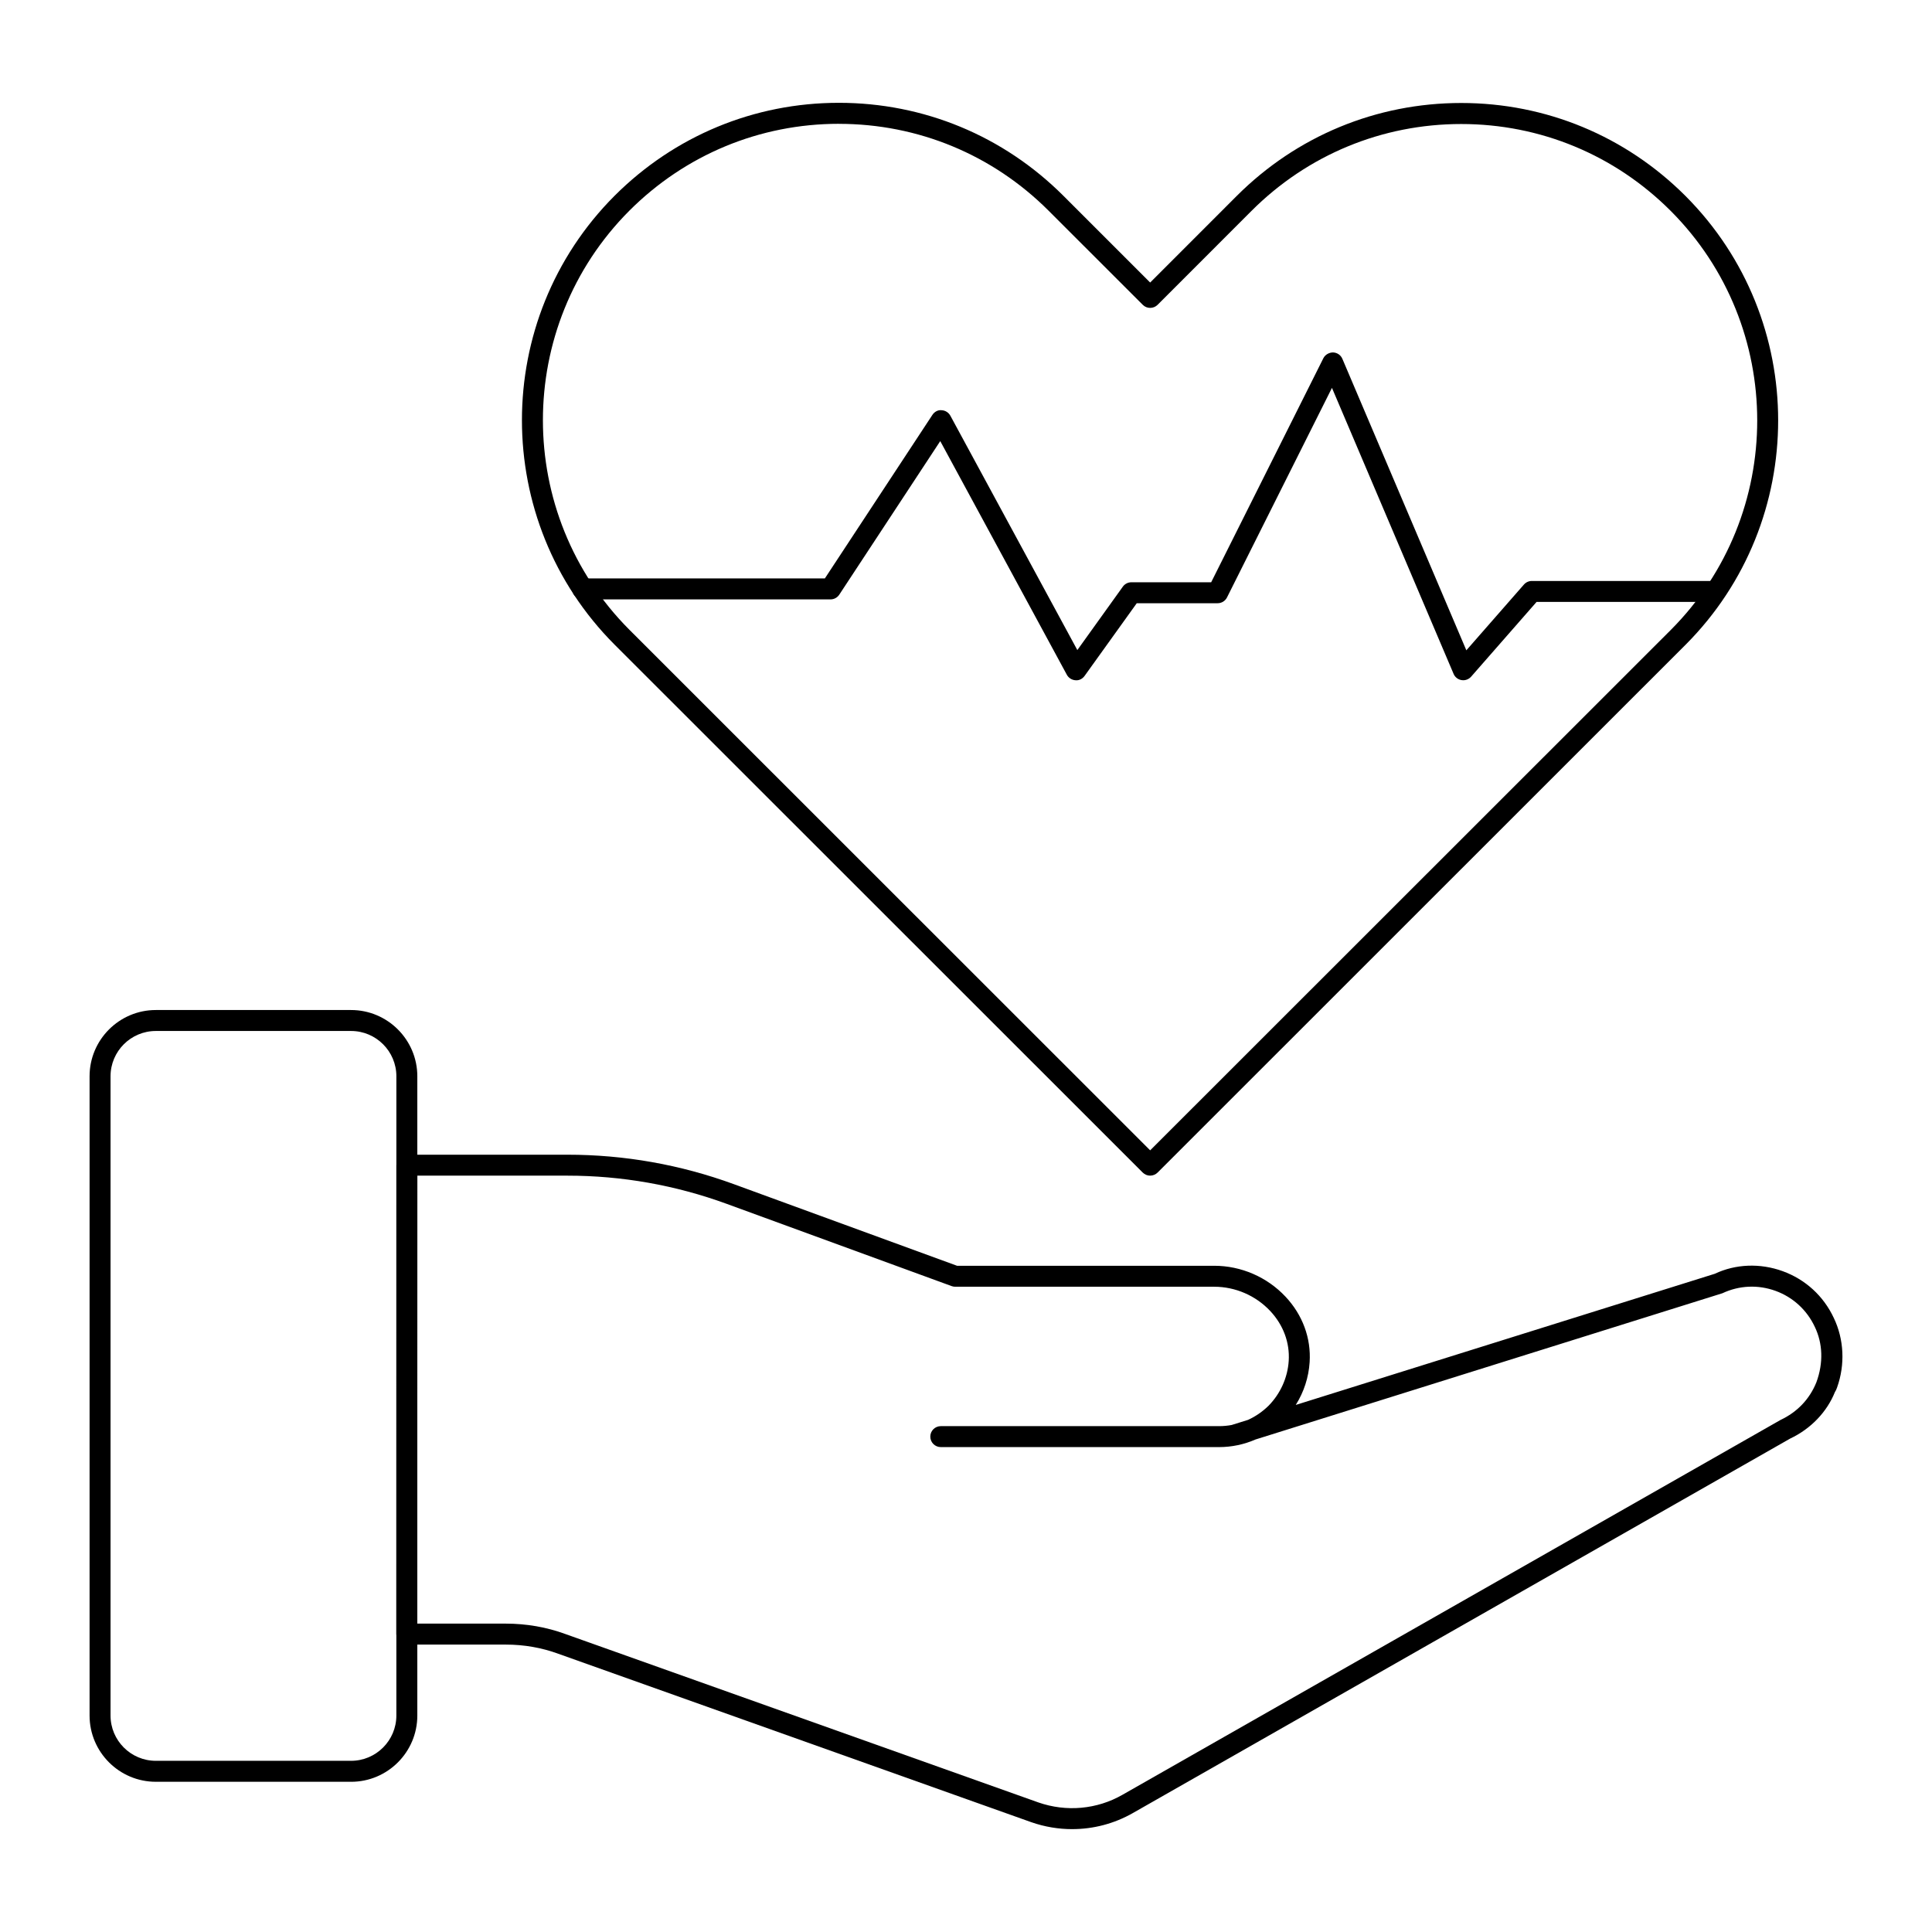
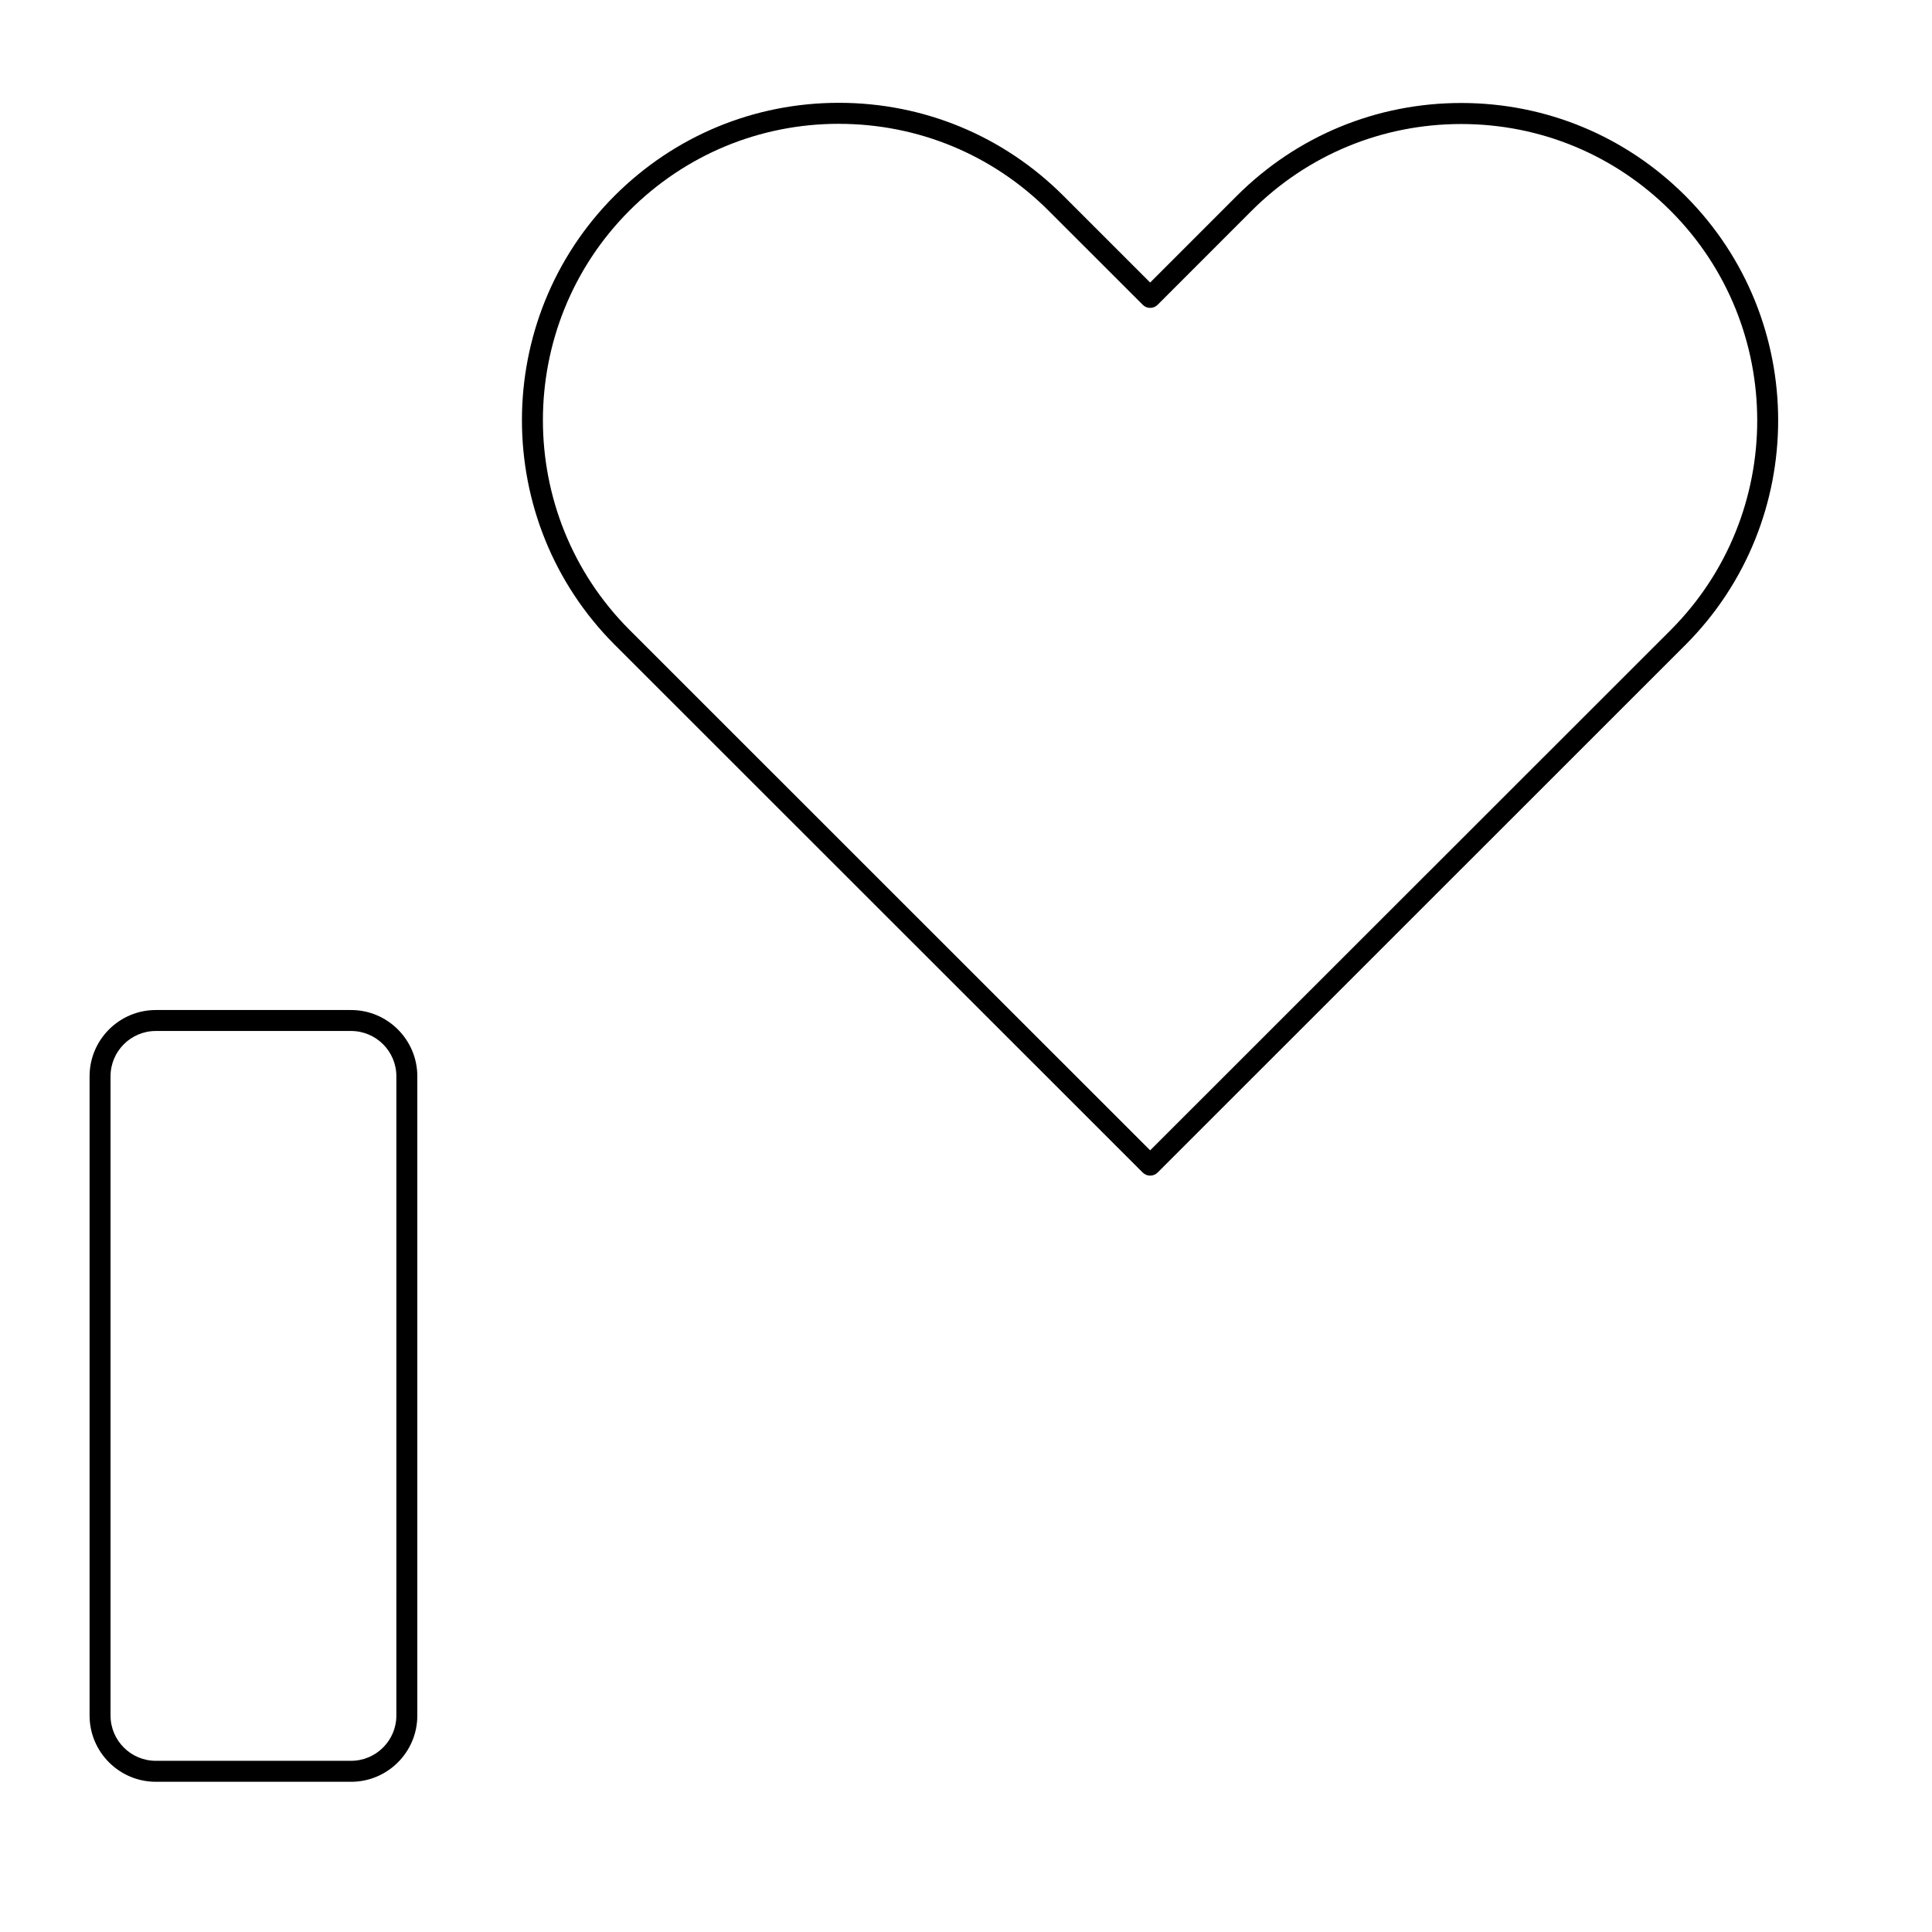
<svg xmlns="http://www.w3.org/2000/svg" fill="#000000" width="800px" height="800px" version="1.1" viewBox="144 144 512 512">
  <g>
-     <path d="m428.13 628.74c-3.641 0-7.293-0.609-10.816-1.836l-125.34-44.633c-4.406-1.621-9.094-2.438-13.957-2.438h-26.207c-0.738 0-1.445-0.293-1.969-0.812-0.52-0.52-0.809-1.227-0.809-1.965l0.016-124.27c0-1.535 1.246-2.777 2.777-2.777h42.551c15.094 0 29.934 2.625 44.105 7.809l59.148 21.625h68.156c7.125 0 14.008 2.984 18.891 8.191 4.531 4.828 6.801 10.992 6.391 17.352-0.254 4.031-1.527 7.922-3.676 11.336l111.05-34.758c5.457-2.586 11.969-2.879 17.996-0.688 6.019 2.188 10.832 6.59 13.543 12.406 2.707 5.644 3.023 12.352 0.875 18.383-0.117 0.34-0.281 0.77-0.586 1.25-2.078 5.215-6.375 9.75-11.867 12.328l-174.18 99.234c-4.938 2.82-10.488 4.262-16.082 4.262zm-173.55-54.465h23.43c5.512 0 10.852 0.934 15.852 2.769l125.3 44.613c7.41 2.59 15.543 1.855 22.293-2.012l174.39-99.336c4.481-2.117 7.699-5.516 9.5-9.941 1.934-5.223 1.688-10.375-0.391-14.715-2.098-4.492-5.797-7.879-10.418-9.559-4.629-1.68-9.621-1.465-14.086 0.633l-123.73 38.754c-3.023 1.32-6.301 2.016-9.668 2.016h-73.734c-1.535 0-2.777-1.246-2.777-2.777 0-1.535 1.246-2.777 2.777-2.777h73.734c1.137 0 2.25-0.102 3.352-0.305 0.035-0.012 0.074-0.023 0.109-0.035l4.238-1.324c1.984-0.906 3.82-2.164 5.434-3.746 3.148-3.211 5.059-7.453 5.34-11.902 0.305-4.816-1.434-9.504-4.898-13.199-3.836-4.09-9.246-6.434-14.84-6.434h-68.648c-0.324 0-0.652-0.059-0.953-0.172l-59.613-21.797c-13.559-4.953-27.754-7.469-42.195-7.469h-39.773z" />
    <path d="m237.04 616.19h-51.742c-9.68 0-17.559-7.875-17.559-17.555v-169.41c0-9.684 7.879-17.559 17.559-17.559h51.738c9.68 0 17.559 7.875 17.559 17.559v169.41c0.004 9.684-7.875 17.559-17.555 17.559zm-51.742-198.97c-6.621 0-12.004 5.383-12.004 12.004v169.41c0 6.617 5.383 12 12.004 12h51.738c6.621 0 12.004-5.383 12.004-12l0.004-169.41c0-6.621-5.383-12.004-12.004-12.004z" />
    <path d="m448.81 455.56c-0.738 0-1.445-0.293-1.969-0.812l-139.97-139.91c-32.734-32.801-32.734-86.156-0.008-118.95 15.902-15.891 37.008-24.641 59.445-24.641 22.48 0 43.605 8.75 59.504 24.641l22.992 22.988 22.93-22.938c15.895-15.891 37.031-24.645 59.504-24.645 22.438 0 43.551 8.75 59.438 24.645 32.738 32.785 32.738 86.145 0.008 118.94 0 0-0.008 0-0.008 0.004l-139.9 139.86c-0.523 0.52-1.23 0.812-1.969 0.812zm-82.496-278.75c-20.953 0-40.668 8.172-55.516 23.012-30.562 30.625-30.562 80.457 0.008 111.08l138 137.95 137.95-137.89c30.57-30.629 30.57-80.461-0.008-111.08-14.84-14.844-34.555-23.016-55.508-23.016-20.988 0-40.727 8.172-55.574 23.016l-24.891 24.898c-1.086 1.086-2.859 1.086-3.93 0l-24.961-24.949c-14.848-14.84-34.578-23.012-55.574-23.012zm222.41 136.11h0.074z" />
-     <path d="m531.77 324.27c-0.145 0-0.289-0.012-0.441-0.035-0.941-0.148-1.742-0.773-2.113-1.652l-32.234-75.793-27.812 55.535c-0.469 0.941-1.434 1.535-2.481 1.535h-21.438l-13.82 19.258c-0.559 0.777-1.453 1.266-2.43 1.152-0.953-0.059-1.816-0.609-2.273-1.445l-33.551-61.93-26.762 40.699c-0.516 0.781-1.391 1.25-2.324 1.25h-65.695c-1.535 0-2.777-1.246-2.777-2.777 0-1.535 1.246-2.777 2.777-2.777h64.199l28.492-43.328c0.527-0.816 1.477-1.375 2.438-1.25 0.977 0.039 1.859 0.594 2.328 1.449l33.652 62.113 12.062-16.812c0.52-0.727 1.359-1.156 2.258-1.156h21.148l29.73-59.371c0.484-0.965 1.555-1.539 2.57-1.535 1.086 0.035 2.047 0.695 2.469 1.688l32.855 77.25 15.258-17.426c0.527-0.602 1.289-0.949 2.09-0.949h47.371c1.535 0 2.777 1.246 2.777 2.777 0 1.535-1.246 2.777-2.777 2.777h-46.109l-17.344 19.809c-0.539 0.605-1.301 0.945-2.094 0.945z" />
  </g>
</svg>